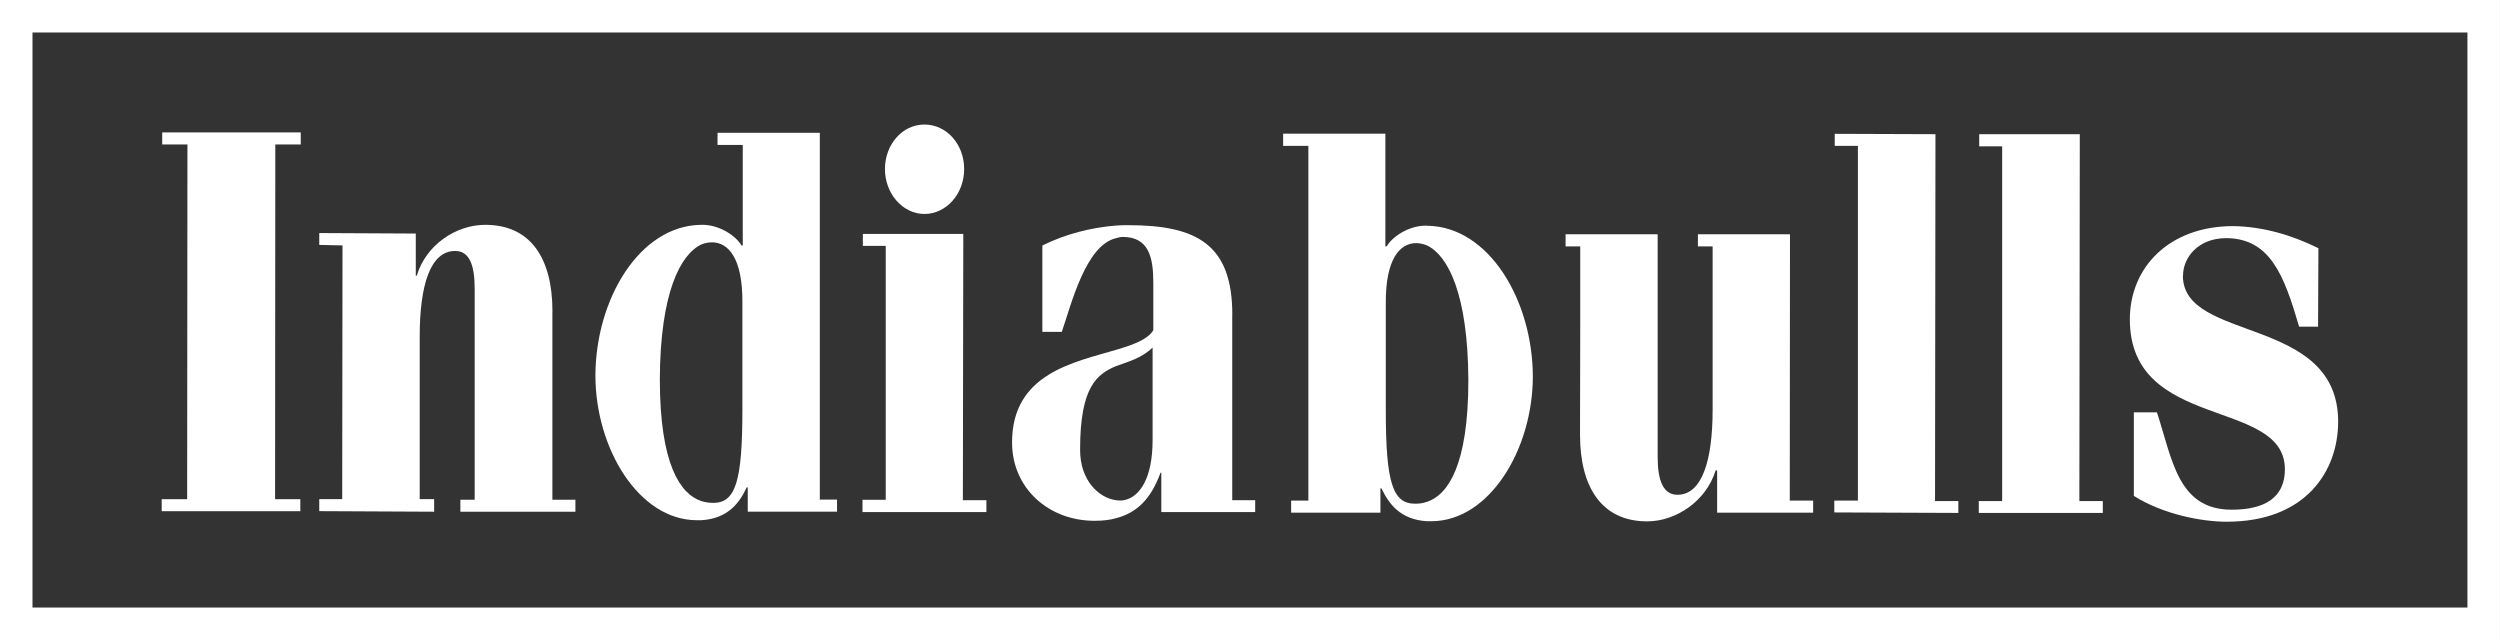
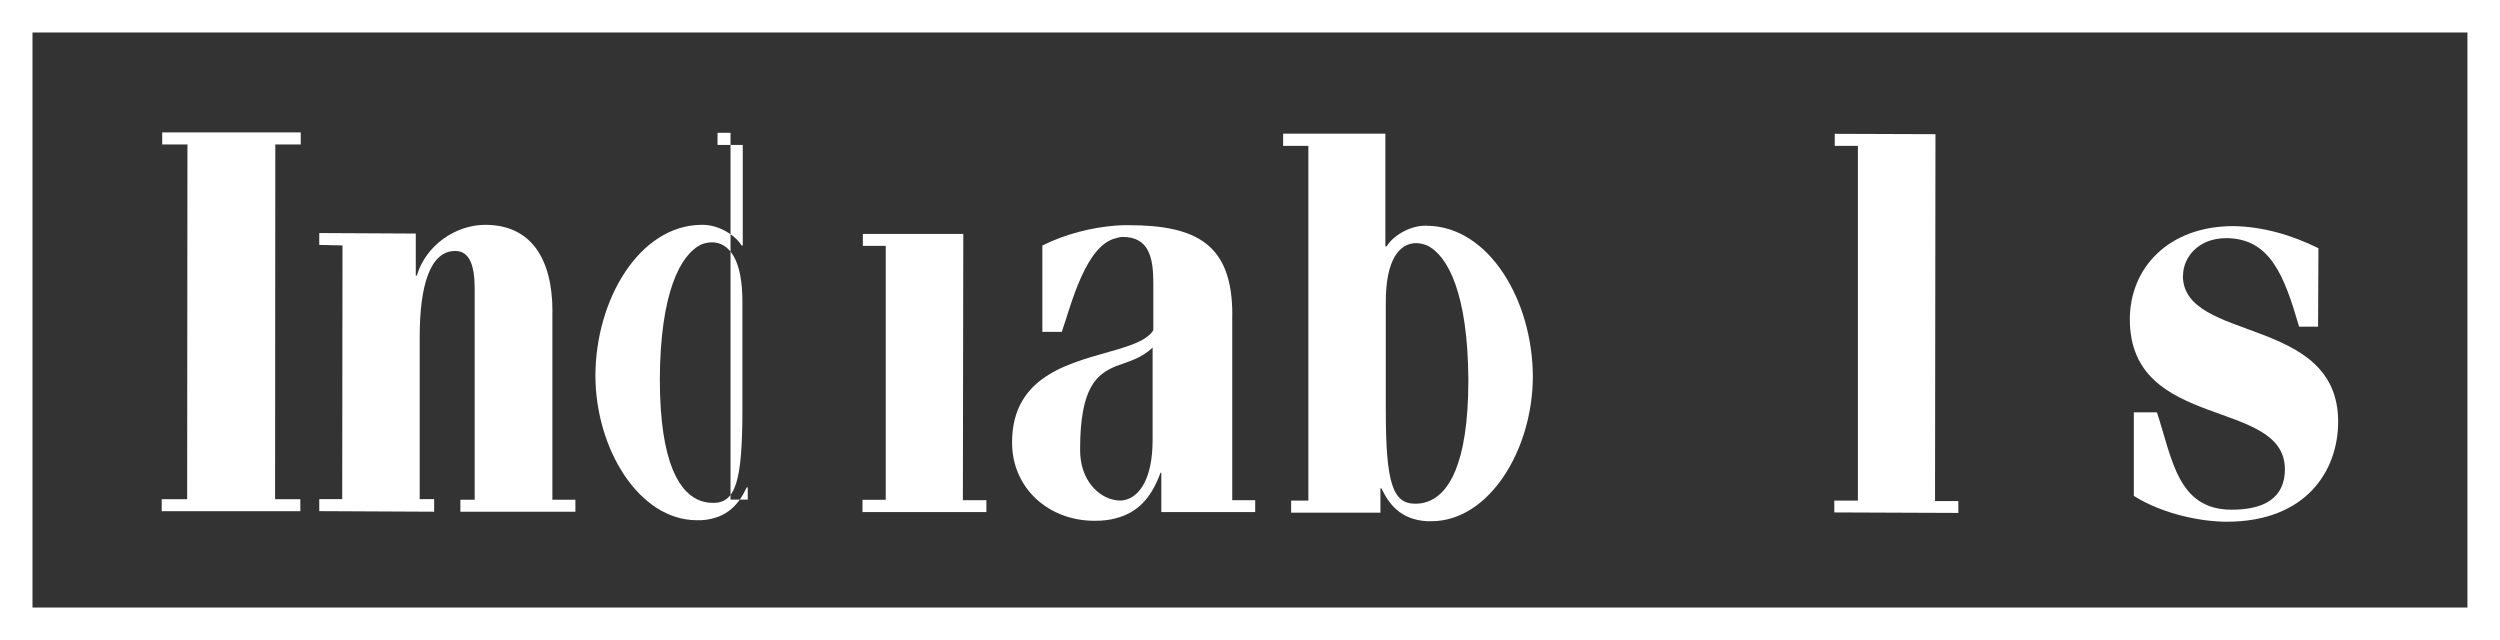
<svg xmlns="http://www.w3.org/2000/svg" id="Layer_2" viewBox="0 0 349.71 89.54">
  <rect x="0" y="0" width="349.71" height="89.54" fill="#333333" stroke="none" />
  <defs>
    <style>
      .cls-1 {
        fill: none;
        stroke: #fff;
        stroke-miterlimit: 10;
        stroke-width: 4.55px;
      }

      .cls-2 {
        fill: #fff;
      }
    </style>
  </defs>
  <g id="Layer_1-2" data-name="Layer_1">
    <g>
      <rect class="cls-1" x="2.27" y="2.27" width="345.16" height="84.99" />
      <g>
        <path class="cls-2" d="M77.28,43.57c0-7.39-3.01-12.12-9.4-12.12-4.06,0-8.27,2.76-9.58,7.11h-.14v-5.89l-13.5-.07v1.66l3.25.07-.04,35.49h-3.21v1.68l16.07.08v-1.76h-2.02v-22.77c0-7.08,1.46-12,5-11.94,1.93,0,2.69,1.94,2.69,5.24v29.55h-2v1.68h16.09v-1.68h-3.22v-26.34Z" />
-         <path class="cls-2" d="M114.68,18.58h-14.31v1.69h3.53v14.07h-.17c-.79-1.36-3.1-2.89-5.44-2.89h-.19c-8.65.08-14.77,10.43-14.81,21.05,0,10.28,6.11,20.27,14.19,20.27h.62c3.78-.22,5.38-2.5,6.35-4.59h.15v3.39h12.49v-1.68h-2.41V18.58ZM99.74,70.34c-.57,0-1.07-.07-1.64-.25-2.91-.97-5.8-5.06-5.8-17.07.06-12.13,2.9-17.44,5.8-18.82.49-.21,1.01-.3,1.5-.3,2.22,0,4.3,2.11,4.25,8.49v14.86h0c0,10.18-.97,13.1-4.11,13.1Z" />
+         <path class="cls-2" d="M114.68,18.58h-14.31v1.69h3.53v14.07h-.17c-.79-1.36-3.1-2.89-5.44-2.89h-.19c-8.65.08-14.77,10.43-14.81,21.05,0,10.28,6.11,20.27,14.19,20.27h.62c3.78-.22,5.38-2.5,6.35-4.59h.15v3.39v-1.68h-2.41V18.58ZM99.74,70.34c-.57,0-1.07-.07-1.64-.25-2.91-.97-5.8-5.06-5.8-17.07.06-12.13,2.9-17.44,5.8-18.82.49-.21,1.01-.3,1.5-.3,2.22,0,4.3,2.11,4.25,8.49v14.86h0c0,10.18-.97,13.1-4.11,13.1Z" />
        <polygon class="cls-2" points="22.69 20.21 26.22 20.21 26.18 69.83 22.62 69.83 22.62 71.51 42.01 71.51 42.01 69.83 38.48 69.83 38.51 20.21 42.07 20.21 42.07 18.52 22.69 18.52 22.69 20.21" />
        <polygon class="cls-2" points="134.75 32.72 120.7 32.72 120.7 34.39 123.9 34.39 123.9 69.91 120.65 69.91 120.65 71.63 137.98 71.63 137.98 69.97 134.69 69.97 134.75 32.72" />
        <polygon class="cls-2" points="270.74 18.77 256.65 18.72 256.65 20.4 259.89 20.4 259.89 70.03 256.59 70.03 256.59 71.68 273.94 71.75 273.94 70.09 270.68 70.09 270.74 18.77" />
-         <path class="cls-2" d="M129.31,29.93c3.05,0,5.56-2.79,5.56-6.28s-2.47-6.23-5.56-6.23-5.52,2.79-5.52,6.23,2.49,6.28,5.52,6.28Z" />
-         <path class="cls-2" d="M250.39,32.77h-12.88v1.7h2.06v22.82c0,7.08-1.46,11.92-4.92,11.92-1.97,0-2.77-1.95-2.77-5.24v-31.2h-12.88v1.7h2.05v10.97l-.03,15.37c0,7.31,3.01,12.12,9.39,12.12,4.04,0,8.28-2.85,9.58-7.13h.21v5.91h13.43v-1.68h-3.27l.03-37.26Z" />
        <path class="cls-2" d="M305.37,38.56c0-2.48,2.05-5.25,6.07-5.25,6.13.06,8.07,5.2,10.17,12.39h2.65l.05-10.98c-3.73-1.85-7.81-3.03-11.92-3.09-8.96,0-14.46,5.77-14.46,13.04,0,15.69,21.69,10.93,21.69,20.98,0,3.95-2.82,5.65-7.44,5.65-7.57,0-8.31-7.1-10.46-13.62h-3.23v11.69c4.1,2.58,9.48,3.61,12.99,3.61,11.1,0,15.59-7.12,15.59-14,0-14.92-21.72-11.02-21.72-20.42Z" />
-         <polygon class="cls-2" points="290.93 18.77 276.86 18.77 276.86 20.47 280.07 20.47 280.07 70.09 276.8 70.09 276.8 71.75 294.15 71.75 294.15 70.09 290.87 70.09 290.93 18.77" />
        <path class="cls-2" d="M172.38,44.01h0c0-9.74-4.88-12.51-14.51-12.51-.58,0-1.13,0-1.73.05-3.51.27-7.13,1.2-10.33,2.79v12.08h2.72c1.31-3.78,3.33-12.15,7.61-13.11.32-.08.6-.17.9-.17,3.66,0,4.29,2.86,4.29,6.4v6.66c-.83,1.31-2.77,2.01-5.19,2.73-5.91,1.76-14.57,3.31-14.57,12.96,0,6.37,5.07,10.96,11.54,10.96,1.16,0,2.16-.11,3.03-.37,2.81-.74,4.82-2.57,6.2-6.36h.11v5.51h13.13v-1.66h-3.21v-25.96ZM161.23,61.58c0,5.31-1.8,7.98-4.02,8.39-.36.06-.7.06-1.08,0-2.31-.28-5.09-2.68-5.04-7.15,0-8.68,2.35-10.5,5.04-11.61,1.73-.64,3.55-1.09,5.1-2.6v12.96Z" />
        <path class="cls-2" d="M199.59,31.57h-.19c-2.34,0-4.65,1.54-5.42,2.89h-.19v-15.76h-10.74s-3.56,0-3.56,0v1.7h3.53v49.63h-2.41v1.68h12.49v-3.39h.15c.98,2.08,2.58,4.36,6.35,4.59h.62c8.09,0,14.2-10.01,14.2-20.28-.04-10.63-6.16-20.98-14.81-21.05ZM199.59,70.2c-.57.2-1.06.26-1.64.26-3.14,0-4.1-2.93-4.1-13.1v-14.85c-.06-6.37,2.02-8.5,4.25-8.5.49,0,1.01.12,1.49.31,2.92,1.38,5.75,6.7,5.81,18.84,0,12-2.89,16.09-5.81,17.05Z" />
      </g>
    </g>
  </g>
</svg>